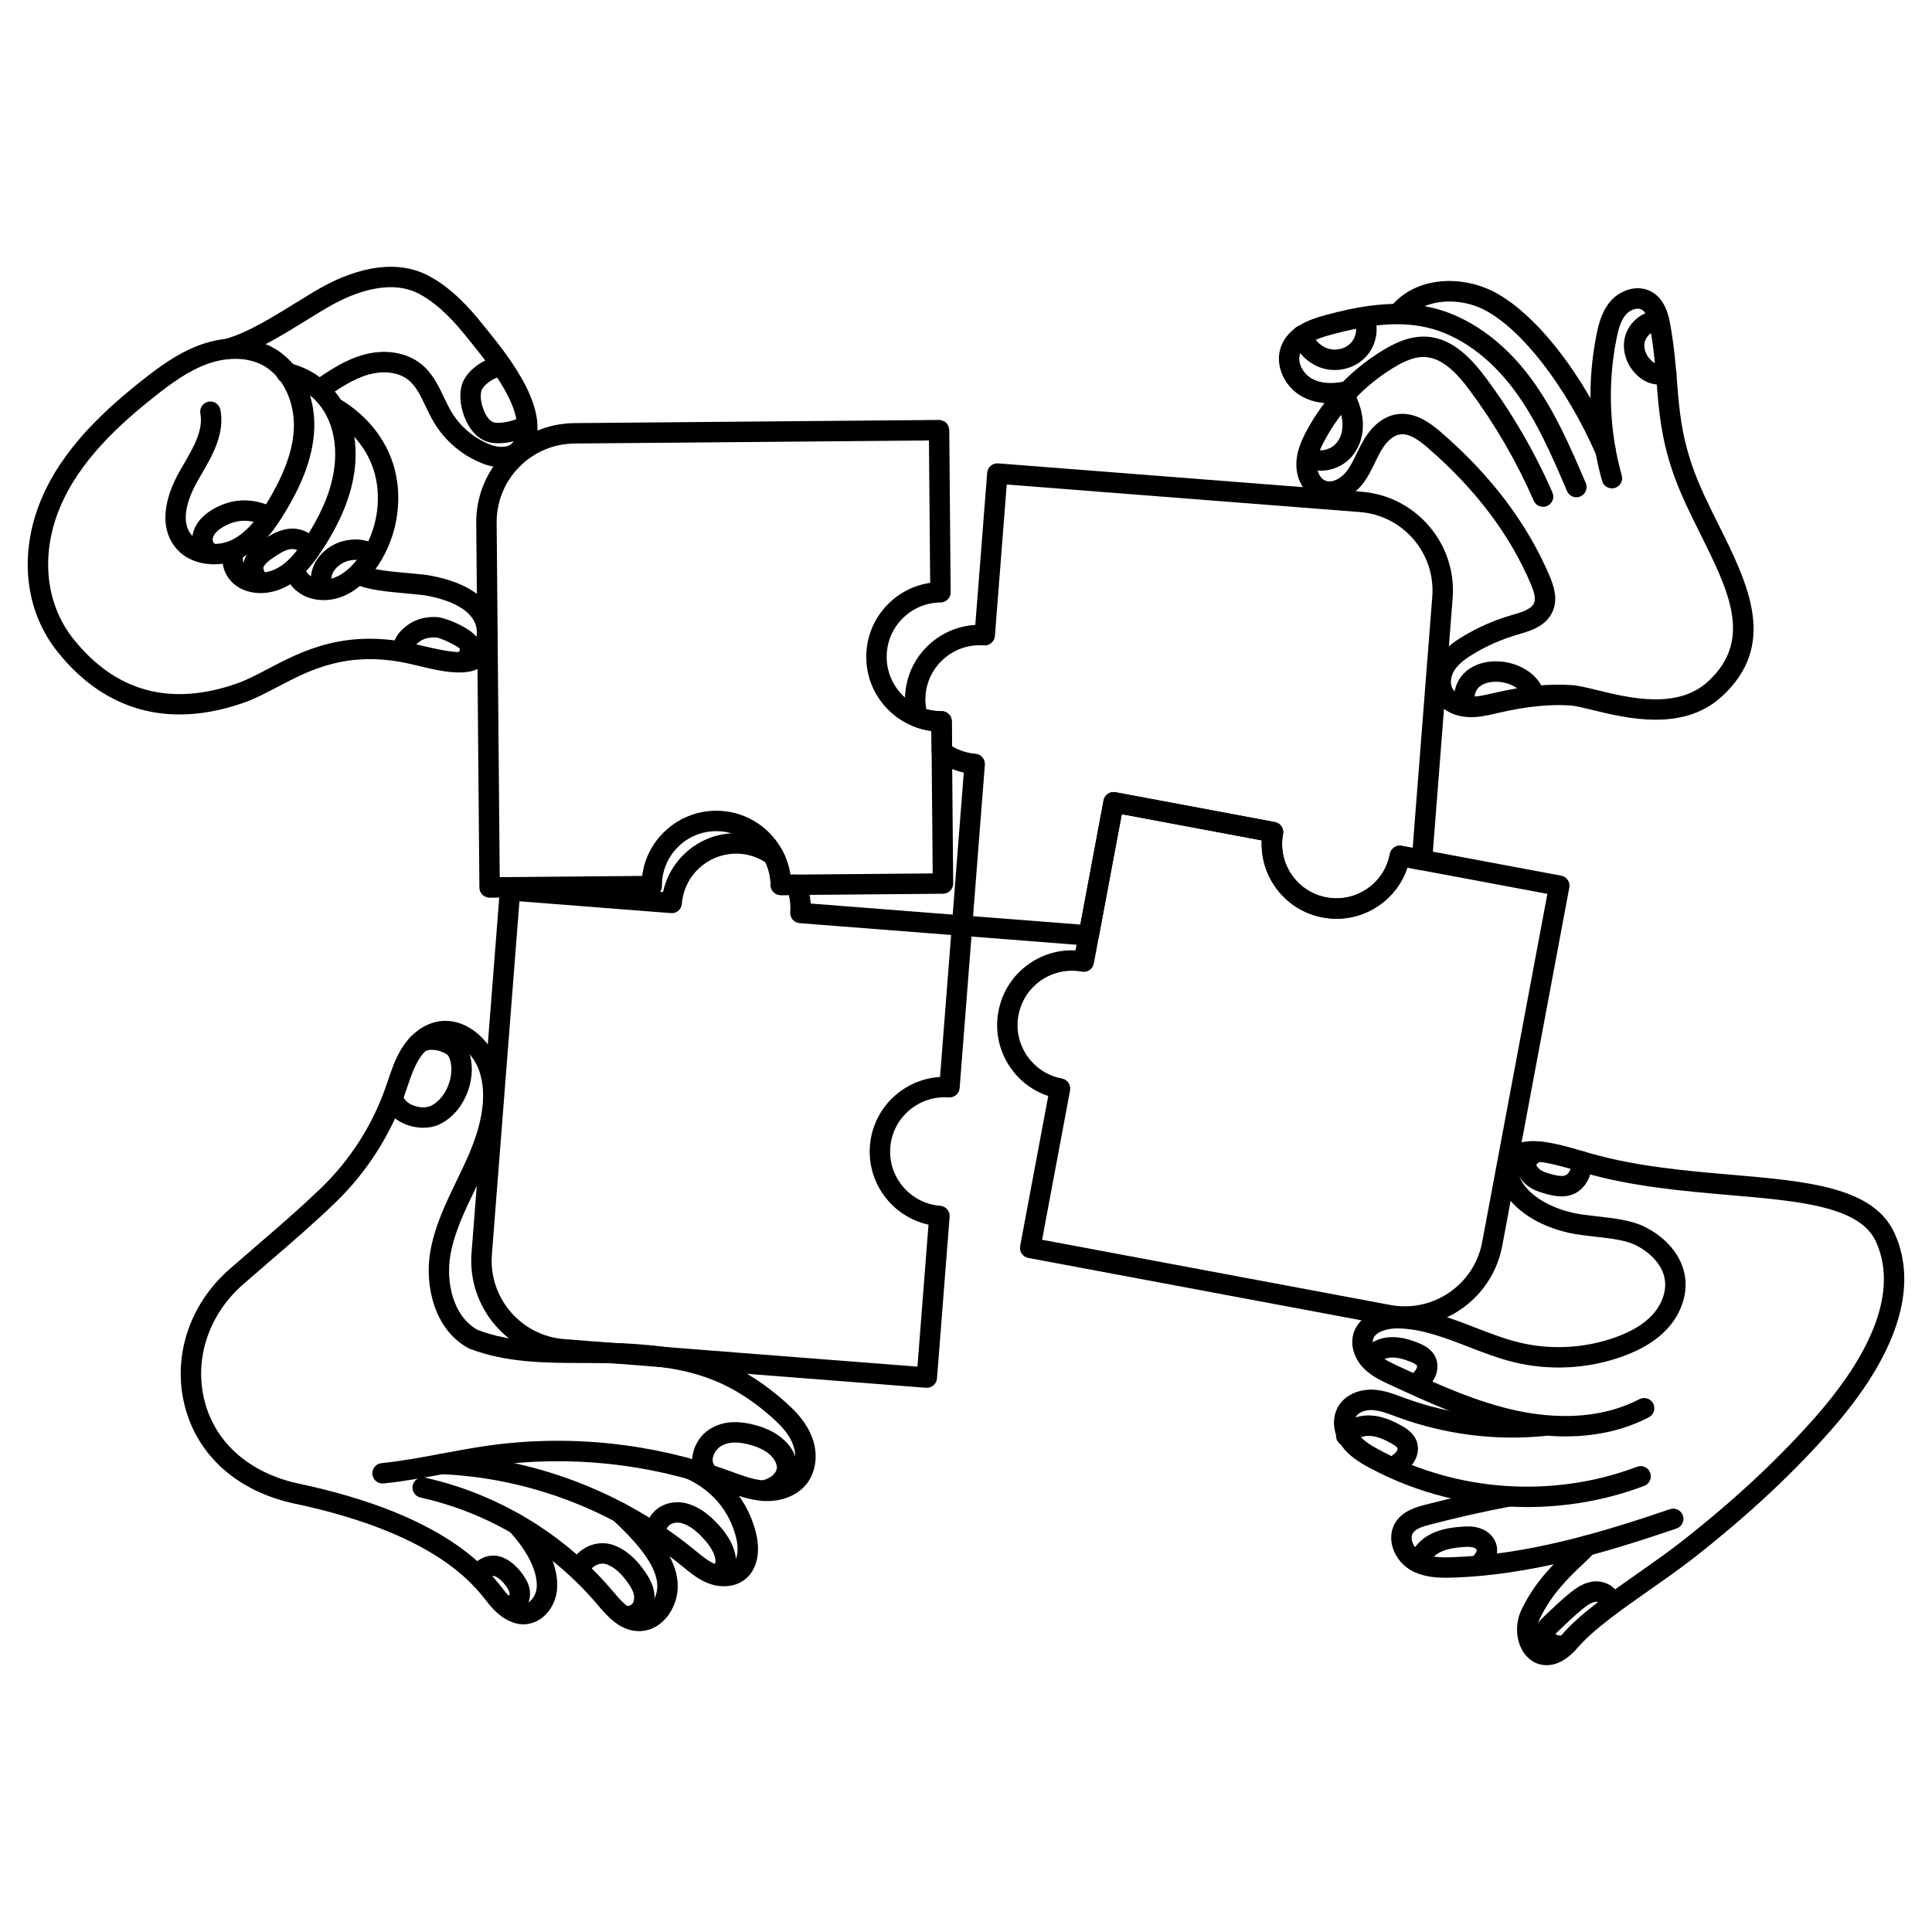
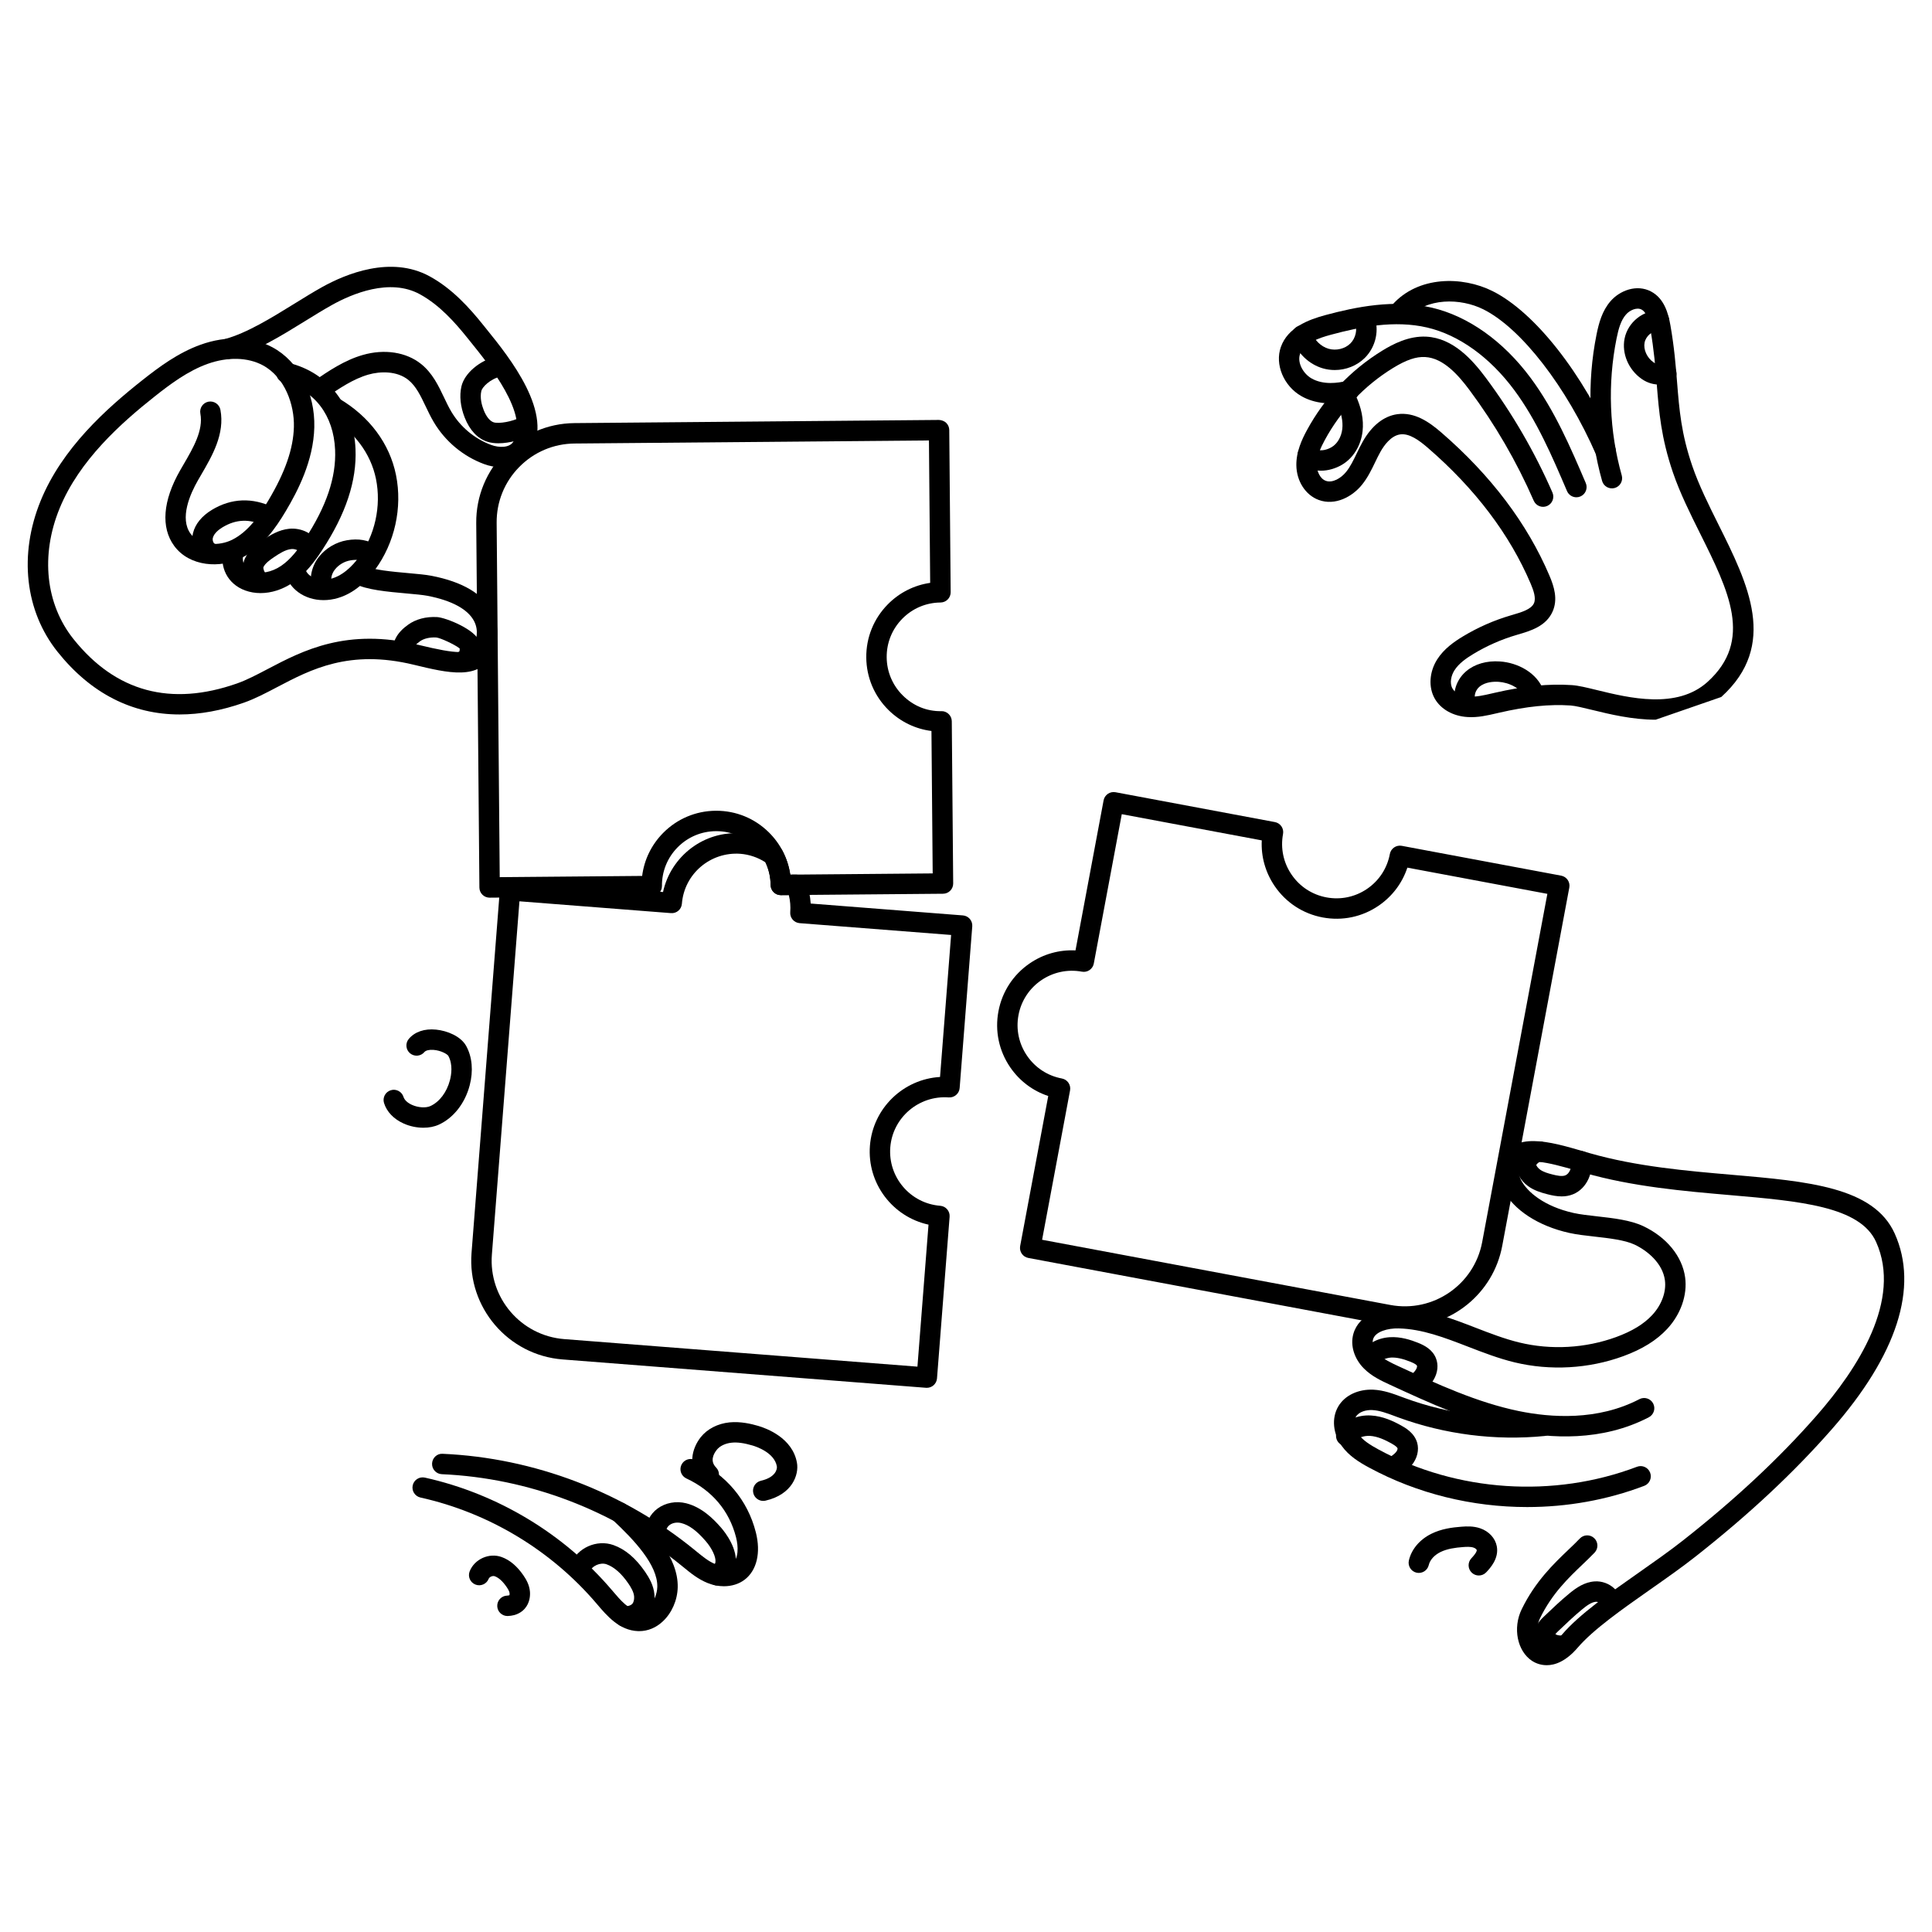
<svg xmlns="http://www.w3.org/2000/svg" width="1000" height="1000" viewBox="0 0 1000 1000" fill="none">
  <path d="M727.166 686.718C724.05 686.718 720.891 686.432 717.72 685.836L532.251 651.109C529.384 650.573 527.495 647.81 528.033 644.944L542.57 567.292C534.588 564.651 527.72 559.496 522.888 552.442C517.051 543.915 514.882 533.624 516.787 523.466C518.689 513.308 524.431 504.496 532.958 498.659C540.015 493.827 548.237 491.52 556.678 491.928L571.218 414.276C571.754 411.409 574.52 409.529 577.383 410.058L659.879 425.504C661.254 425.76 662.475 426.557 663.266 427.713C664.057 428.869 664.355 430.294 664.097 431.669C662.715 439.051 664.292 446.531 668.537 452.727C672.779 458.929 679.185 463.104 686.57 464.485C693.958 465.86 701.435 464.29 707.634 460.048C713.833 455.806 718.008 449.403 719.386 442.015C719.645 440.64 720.439 439.422 721.595 438.631C722.748 437.84 724.163 437.542 725.551 437.797L808.05 453.237C809.428 453.493 810.646 454.29 811.44 455.446C812.231 456.602 812.529 458.02 812.271 459.402L777.55 644.874C772.942 669.489 751.355 686.718 727.166 686.718ZM539.39 641.7L719.665 675.453C741.739 679.579 763.037 664.985 767.167 642.929L800.914 462.654L728.45 449.088C725.809 457.073 720.657 463.938 713.6 468.77C705.073 474.607 694.794 476.767 684.621 474.868C674.463 472.969 665.654 467.224 659.814 458.697C654.985 451.637 652.666 443.378 653.089 434.98L580.628 421.414L566.152 498.719C565.896 500.094 565.102 501.312 563.946 502.103C562.793 502.9 561.378 503.192 559.987 502.937C544.741 500.107 530.019 510.167 527.168 525.413C525.786 532.795 527.363 540.275 531.608 546.471C535.85 552.673 542.256 556.848 549.641 558.229C552.508 558.765 554.397 561.528 553.859 564.394L539.39 641.7Z" fill="#FFC522" style="fill:#FFC522;fill:color(display-p3 1 0.772 0.133);fill-opacity:1;" />
  <path d="M253.418 464.632C252.033 464.632 250.704 464.09 249.715 463.117C248.717 462.137 248.148 460.798 248.136 459.398L246.498 270.712C246.255 242.442 269.053 219.242 297.323 218.999L486.009 217.362C487.266 217.417 488.757 217.891 489.758 218.877C490.756 219.857 491.325 221.196 491.337 222.596L492.064 306.523C492.076 307.929 491.531 309.274 490.549 310.272C489.566 311.276 488.227 311.842 486.827 311.854C479.314 311.921 472.278 314.903 467.011 320.265C461.747 325.621 458.88 332.711 458.947 340.221V340.227C459.011 347.737 461.999 354.773 467.355 360.037C472.714 365.308 479.618 368.241 487.314 368.101C488.665 368.034 490.062 368.631 491.063 369.616C492.061 370.596 492.63 371.935 492.642 373.335L493.369 457.268C493.381 458.674 492.836 460.019 491.854 461.017C490.871 462.021 489.532 462.587 488.132 462.599L404.205 463.323C404.19 463.323 404.175 463.323 404.159 463.323C401.262 463.323 398.901 460.986 398.876 458.089C398.809 450.573 395.824 443.537 390.465 438.273C385.167 433.063 378.18 430.209 370.764 430.209C370.679 430.209 370.594 430.209 370.505 430.209C362.992 430.276 355.956 433.258 350.692 438.62C345.425 443.976 342.561 451.06 342.625 458.576C342.649 461.491 340.306 463.877 337.388 463.901L253.461 464.631C253.449 464.632 253.434 464.632 253.418 464.632ZM480.818 227.976L297.415 229.564C286.542 229.655 276.357 233.982 268.738 241.736C261.118 249.49 256.971 259.745 257.065 270.62L258.656 454.017L332.373 453.378C333.432 445.04 337.163 437.311 343.157 431.213C350.402 423.843 360.082 419.735 370.416 419.643C370.535 419.643 370.653 419.643 370.769 419.643C380.972 419.643 390.585 423.575 397.873 430.738C403.971 436.733 407.839 444.395 409.041 452.715L482.758 452.076L482.119 378.356C473.778 377.303 466.049 373.566 459.948 367.572C452.578 360.33 448.47 350.647 448.381 340.319C448.29 329.979 452.23 320.229 459.476 312.859C465.471 306.761 473.133 302.89 481.456 301.691L480.818 227.976Z" fill="#FFC522" style="fill:#FFC522;fill:color(display-p3 1 0.772 0.133);fill-opacity:1;" />
  <path d="M479.727 718.335C479.59 718.335 479.45 718.329 479.31 718.317L291.19 703.643C263.005 701.446 241.866 676.724 244.063 648.54L258.736 460.42C258.961 457.517 261.484 455.296 264.414 455.569L343.183 461.71C347.224 443.123 364.512 429.752 383.996 431.389C390.913 431.919 397.595 434.347 403.319 438.4C403.992 438.875 404.545 439.508 404.932 440.238C407.032 444.194 408.404 448.375 409.037 452.714L412.092 452.69C412.107 452.69 412.122 452.69 412.138 452.69C414.32 452.69 416.28 454.035 417.068 456.074C418.523 459.841 419.372 463.73 419.612 467.668L498.384 473.815C499.781 473.918 501.077 474.582 501.987 475.647C502.9 476.712 503.35 478.094 503.241 479.493L496.714 563.17C496.486 566.073 493.93 568.234 491.036 568.021C475.62 566.877 462.015 578.422 460.81 593.875C459.602 609.34 471.199 622.899 486.66 624.111C489.569 624.336 491.742 626.88 491.517 629.789L484.99 713.466C484.773 716.229 482.457 718.335 479.727 718.335ZM268.861 466.513L254.598 649.368C252.851 671.74 269.637 691.362 292.012 693.115L474.864 707.375L480.597 633.874C462.013 629.833 448.752 612.542 450.273 593.055C451.791 573.58 467.573 558.553 486.561 557.439L492.294 483.938L413.884 477.822C410.975 477.597 408.802 475.059 409.027 472.15C409.258 469.162 409.012 466.192 408.288 463.289L404.204 463.326C404.189 463.326 404.174 463.326 404.158 463.326C401.261 463.326 398.9 460.989 398.875 458.092C398.839 453.978 397.926 450.028 396.164 446.315C392.242 443.789 387.78 442.28 383.179 441.921C367.672 440.819 354.158 452.316 352.947 467.775C352.719 470.684 350.22 472.881 347.269 472.626L268.861 466.513Z" fill="#FFC522" style="fill:#FFC522;fill:color(display-p3 1 0.772 0.133);fill-opacity:1;" />
-   <path d="M563.505 489.475C563.368 489.475 563.231 489.469 563.091 489.457L497.566 484.345C494.657 484.12 492.484 481.576 492.709 478.667L498.853 399.901C493.674 398.757 488.75 396.548 484.393 393.383C483.039 392.397 482.232 390.833 482.217 389.159L482.123 378.35C479.037 377.948 476 377.169 473.043 376.019C471.494 375.416 470.319 374.12 469.872 372.52C468.63 368.083 468.18 363.567 468.527 359.094C469.33 348.79 474.099 339.418 481.953 332.699C488.453 327.136 496.423 323.947 504.815 323.466L510.959 244.7C511.187 241.797 513.683 239.606 516.637 239.849L704.757 254.522C732.941 256.719 754.081 281.441 751.884 309.625L741.281 445.54C741.165 447.031 740.417 448.407 739.227 449.319C738.04 450.232 736.525 450.597 735.043 450.317L728.452 449.088C725.811 457.067 720.659 463.932 713.602 468.764C705.075 474.607 694.796 476.767 684.623 474.868C674.465 472.969 665.656 467.224 659.816 458.697C654.987 451.637 652.668 443.378 653.091 434.98L580.63 421.414L568.692 485.165C568.224 487.68 566.027 489.475 563.505 489.475ZM503.654 474.224L559.18 478.557L571.218 414.276C571.474 412.901 572.268 411.683 573.424 410.892C574.58 410.101 575.989 409.797 577.383 410.058L659.879 425.504C661.254 425.76 662.475 426.557 663.266 427.713C664.057 428.869 664.355 430.294 664.097 431.669C662.715 439.051 664.292 446.531 668.537 452.727C672.779 458.929 679.185 463.104 686.57 464.485C693.946 465.848 701.435 464.284 707.634 460.048C713.833 455.8 718.008 449.397 719.389 442.015C719.928 439.148 722.694 437.274 725.551 437.797L731.202 438.85L741.347 308.797C743.094 286.425 726.308 266.803 703.933 265.05L521.081 250.79L514.964 329.203C514.855 330.597 514.194 331.893 513.129 332.806C512.064 333.713 510.646 334.169 509.286 334.054C501.77 333.488 494.527 335.837 488.819 340.724C483.11 345.605 479.644 352.421 479.06 359.907C478.874 362.268 479.002 364.654 479.437 367.034C482.011 367.764 484.662 368.087 487.309 368.099C488.894 368.142 490.06 368.629 491.061 369.614C492.062 370.594 492.631 371.933 492.643 373.333L492.756 386.254C496.468 388.469 500.625 389.802 504.913 390.143C507.822 390.368 509.995 392.912 509.77 395.821L503.654 474.224Z" fill="#FFC522" style="fill:#FFC522;fill:color(display-p3 1 0.772 0.133);fill-opacity:1;" />
  <path d="M790.478 780.048C762.062 780.048 733.653 773.159 708.596 759.599C703.475 756.836 698.228 753.58 694.562 748.522C689.9 742.077 689.151 734.037 692.651 728.03C696.02 722.254 702.964 718.956 710.848 719.297C716.222 719.565 720.993 721.348 725.61 723.07L727.262 723.679C749.878 731.993 774.523 735.121 798.505 732.747C801.451 732.412 803.998 734.579 804.287 737.482C804.573 740.385 802.455 742.972 799.552 743.264C773.972 745.808 747.723 742.455 723.616 733.599L721.918 732.966C717.877 731.457 714.061 730.033 710.324 729.85C707.129 729.68 703.316 730.72 701.779 733.35C700.425 735.675 700.976 739.363 703.118 742.321C705.403 745.48 708.97 747.798 713.62 750.306C754.19 772.271 804.159 775.575 847.297 759.198C850.033 758.151 853.076 759.527 854.113 762.259C855.148 764.986 853.778 768.035 851.052 769.069C831.723 776.414 811.097 780.048 790.478 780.048Z" fill="#FFC522" style="fill:#FFC522;fill:color(display-p3 1 0.772 0.133);fill-opacity:1;" />
-   <path d="M748.523 816.637C741.965 816.637 735.322 815.864 729.589 812.334C725.091 809.559 721.708 804.86 720.527 799.766C719.55 795.536 720.195 791.337 722.341 787.941C725.883 782.318 732.097 780.309 737.644 778.867C751.429 775.282 765.491 772.105 779.437 769.434C782.328 768.898 785.07 770.767 785.62 773.633C786.168 776.5 784.29 779.263 781.427 779.816C767.703 782.439 753.869 785.561 740.304 789.091C736.552 790.071 732.763 791.221 731.275 793.576C730.469 794.854 730.584 796.351 730.822 797.386C731.364 799.717 733.056 802.06 735.134 803.338C739.699 806.156 746.034 806.217 751.572 806.016C790.377 804.762 828.713 793.327 864.359 781.154C867.113 780.192 870.122 781.683 871.066 784.44C872.009 787.203 870.533 790.21 867.773 791.147C831.351 803.587 792.105 815.278 751.913 816.581C750.79 816.619 749.655 816.637 748.523 816.637Z" fill="#FFC522" style="fill:#FFC522;fill:color(display-p3 1 0.772 0.133);fill-opacity:1;" />
  <path d="M800.585 861.905C796.915 861.911 794.222 860.481 792.993 859.678C785.315 854.633 782.905 842.637 787.625 832.948C794.657 818.506 804.225 809.377 811.911 802.037C814.002 800.041 815.964 798.172 817.702 796.347C819.713 794.223 823.061 794.144 825.173 796.158C827.285 798.166 827.37 801.514 825.359 803.626C823.512 805.567 821.427 807.564 819.209 809.682C811.763 816.784 803.327 824.842 797.126 837.574C794.597 842.765 795.945 848.973 798.797 850.848C802.105 852.99 807.156 847.61 808.626 845.912C817.539 835.523 833.116 824.593 848.182 814.021C856.012 808.525 864.106 802.847 871.005 797.418C898.118 776.08 920.722 754.98 940.109 732.906C961.678 708.349 984.558 672.788 971.06 642.814C962.759 624.392 931.571 621.702 895.456 618.585C871.824 616.546 845.036 614.24 820.047 607.064L816.365 605.999C800.946 601.495 788.96 598.55 786.37 604.806C785.755 606.291 786.127 608.537 787.392 610.971C790.475 616.899 799.22 624.439 814.521 627.842C817.868 628.584 822.101 629.059 826.581 629.564C835.101 630.526 843.908 631.518 850.533 634.64C862.617 640.337 870.723 650.251 872.218 661.163C873.463 670.262 869.987 680.243 862.925 687.85C857.445 693.76 850.001 698.373 840.172 701.964C822.331 708.482 802.356 709.602 783.9 705.141C775.626 703.139 767.638 700.047 759.912 697.065C747.676 692.336 736.122 687.869 723.919 687.583C718.375 687.443 711.829 689.184 710.67 693.28C709.937 695.873 711.559 698.983 713.494 700.912C716.196 703.614 720.137 705.434 723.947 707.193C743.873 716.383 764.477 725.889 786.064 730.35C802.639 733.776 826.923 735.487 848.549 724.203C851.133 722.858 854.328 723.862 855.676 726.443C857.027 729.03 856.023 732.225 853.436 733.576C829.049 746.296 802.17 744.476 783.927 740.697C761.153 735.993 739.989 726.231 719.521 716.785C715.084 714.74 710.057 712.421 706.019 708.386C700.922 703.286 698.807 696.396 700.499 690.408C703.39 680.183 715.093 676.818 724.168 677.019C738.212 677.348 751.178 682.363 763.718 687.207C771.128 690.074 778.787 693.031 786.385 694.869C802.836 698.868 820.653 697.845 836.543 692.045C844.765 689.038 850.86 685.32 855.175 680.67C860.111 675.351 862.566 668.595 861.748 662.6C860.561 653.933 852.85 647.415 846.028 644.196C840.986 641.822 832.706 640.891 825.399 640.064C820.628 639.528 816.124 639.023 812.226 638.153C796.223 634.599 783.436 626.261 778.019 615.848C775.268 610.565 774.769 605.21 776.607 600.767C783.025 585.248 802.315 590.889 819.328 595.856L822.961 596.915C846.964 603.798 873.207 606.062 896.362 608.059C935.794 611.461 969.845 614.395 980.693 638.477C993.206 666.26 981.916 701.322 948.044 739.883C928.228 762.444 905.165 783.983 877.54 805.722C870.413 811.333 862.197 817.097 854.249 822.672C839.719 832.872 824.692 843.413 816.64 852.792C810.487 859.958 804.872 861.905 800.585 861.905Z" fill="#FFC522" style="fill:#FFC522;fill:color(display-p3 1 0.772 0.133);fill-opacity:1;" />
  <path d="M733.013 721.768C731.583 721.768 730.156 721.19 729.115 720.052C727.146 717.898 727.295 714.556 729.447 712.584C730.871 711.288 732.213 710.058 732.953 708.786C733.449 707.934 733.525 707.167 733.422 706.911C733.319 706.655 732.777 705.931 730.023 704.83C725.903 703.187 722.692 702.529 719.926 702.682C717.056 702.883 714.474 704.216 713.354 706.084C711.854 708.579 708.606 709.395 706.105 707.892C703.604 706.395 702.791 703.145 704.291 700.644C707.221 695.763 712.799 692.58 719.208 692.142C724.978 691.74 730.394 693.603 733.948 695.021C737.317 696.366 741.414 698.49 743.221 702.957C744.615 706.408 744.2 710.467 742.085 714.101C740.539 716.767 738.433 718.69 736.58 720.388C735.563 721.311 734.288 721.768 733.013 721.768Z" fill="#FFC522" style="fill:#FFC522;fill:color(display-p3 1 0.772 0.133);fill-opacity:1;" />
  <path d="M720.93 764.778C719.171 764.778 717.455 763.902 716.451 762.307C714.899 759.836 715.642 756.574 718.112 755.022C719.874 753.914 721.538 752.868 722.558 751.632C723.249 750.792 723.447 749.946 723.361 749.642C723.264 749.301 722.71 748.51 720.111 747.068C717.083 745.394 713.082 743.435 709.056 743.209C705.715 743.063 702.571 744.231 701.068 746.289C699.346 748.644 696.038 749.162 693.689 747.451C691.331 745.729 690.81 742.424 692.53 740.069C696.145 735.097 702.742 732.242 709.653 732.656C715.812 733.009 721.213 735.602 725.233 737.823C727.284 738.967 732.068 741.621 733.525 746.763C734.602 750.567 733.552 754.894 730.716 758.345C728.607 760.907 726.018 762.532 723.735 763.968C722.862 764.516 721.888 764.778 720.93 764.778Z" fill="#FFC522" style="fill:#FFC522;fill:color(display-p3 1 0.772 0.133);fill-opacity:1;" />
  <path d="M765.43 815.475C764.131 815.475 762.831 815 761.809 814.039C759.685 812.043 759.585 808.695 761.581 806.571C764.271 803.717 764.417 802.633 764.356 802.299C764.304 802.025 763.717 801.38 762.722 801.039C761.161 800.51 759.019 800.613 757.144 800.765C753.419 801.051 749.123 801.587 745.559 803.352C742.394 804.922 740.139 807.43 739.528 810.059C738.868 812.901 736.01 814.66 733.189 814.015C730.347 813.352 728.576 810.516 729.236 807.673C730.572 801.91 734.811 796.882 740.866 793.882C746.048 791.314 751.596 790.596 756.337 790.23C759.271 789.999 762.663 789.865 766.108 791.033C770.654 792.573 773.965 796.151 774.744 800.375C775.925 806.741 771.266 811.695 769.279 813.813C768.238 814.915 766.836 815.475 765.43 815.475Z" fill="#FFC522" style="fill:#FFC522;fill:color(display-p3 1 0.772 0.133);fill-opacity:1;" />
  <path d="M808.245 857.109C805.951 857.109 803.209 856.774 800.622 855.423C796.143 853.074 793.687 848.266 794.636 843.738C795.342 840.348 797.703 838.09 799.115 836.745C803.415 832.637 807.666 828.584 812.2 824.853C815.931 821.773 820.121 818.876 825.425 818.53C829.095 818.274 832.978 819.686 835.668 822.297C837.978 824.537 839.189 827.434 839.082 830.458C838.979 833.373 836.465 835.558 833.617 835.552C830.699 835.449 828.419 832.996 828.523 830.081C828.383 829.752 827.214 829.059 826.119 829.071C823.8 829.223 821.287 831.055 818.916 833.009C814.68 836.496 810.575 840.416 806.604 844.207C806.102 844.688 805.353 845.4 805.055 845.82C805.213 845.856 805.332 845.966 805.527 846.07C806.361 846.508 807.733 846.648 809.732 846.478C812.699 846.247 815.188 848.407 815.422 851.316C815.659 854.225 813.49 856.775 810.584 857.006C809.885 857.061 809.097 857.109 808.245 857.109Z" fill="#FFC522" style="fill:#FFC522;fill:color(display-p3 1 0.772 0.133);fill-opacity:1;" />
  <path d="M808.297 619.254C805.738 619.254 803.215 618.737 800.793 618.104C797.504 617.258 794.028 616.175 790.991 613.984C786.947 611.075 784.585 606.693 784.683 602.268C784.826 596.145 791.661 590.802 797.01 590.802C797.05 590.802 797.089 590.802 797.126 590.802C800.044 590.845 802.375 593.242 802.333 596.164C802.29 599.055 799.935 601.368 797.053 601.368C797.026 601.368 796.998 601.368 796.974 601.368C796.581 601.478 795.404 602.433 795.173 602.975C795.228 603.389 796.019 604.582 797.169 605.409C798.867 606.638 801.292 607.326 803.435 607.874C805.97 608.531 808.526 609.036 810.224 608.367C812.33 607.527 813.602 604.253 813.133 602.263C812.464 599.421 814.222 596.579 817.065 595.909C819.898 595.221 822.746 596.998 823.419 599.841C824.94 606.304 821.578 615.214 814.141 618.178C812.189 618.956 810.232 619.254 808.297 619.254Z" fill="#FFC522" style="fill:#FFC522;fill:color(display-p3 1 0.772 0.133);fill-opacity:1;" />
  <path d="M395.039 776.865C392.632 776.865 390.459 775.21 389.896 772.763C389.242 769.921 391.019 767.085 393.861 766.433C401.396 764.705 402.363 760.463 402.098 758.978C400.838 751.851 391.399 748.747 389.521 748.194C385.033 746.879 381.682 746.423 378.685 746.733C375.435 747.056 372.556 748.443 370.983 750.445C369.102 752.843 367.514 756.373 370.63 759.55C372.675 761.631 372.641 764.979 370.56 767.024C368.479 769.063 365.134 769.032 363.089 766.951C355.509 759.222 358.126 749.715 362.672 743.921C366.041 739.636 371.491 736.831 377.632 736.216C383.371 735.668 388.855 736.989 392.488 738.054C396.608 739.259 410.217 744.201 412.505 757.14C413.585 763.263 410.144 773.536 396.228 776.731C395.83 776.822 395.431 776.865 395.039 776.865Z" fill="#FFC522" style="fill:#FFC522;fill:color(display-p3 1 0.772 0.133);fill-opacity:1;" />
  <path d="M219.144 583.712C215.739 583.712 212.16 582.982 208.926 581.533C203.789 579.226 200.183 575.459 198.774 570.925C197.91 568.138 199.465 565.174 202.252 564.309C205.03 563.433 208 564.997 208.864 567.784C209.354 569.366 210.952 570.857 213.249 571.886C216.414 573.316 220.406 573.566 222.737 572.513C227.46 570.365 231.254 565.356 232.882 559.124C233.615 556.312 234.483 550.944 232.048 546.502C231.503 545.613 228.287 543.709 224.352 543.416C222.173 543.252 220.39 543.684 219.678 544.53C217.807 546.77 214.474 547.05 212.238 545.181C210.001 543.3 209.712 539.971 211.59 537.738C214.688 534.05 219.724 532.321 225.716 532.93C231.476 533.502 238.533 536.35 241.318 541.426C244.422 547.092 245.058 554.322 243.107 561.79C240.679 571.077 234.702 578.679 227.113 582.13C224.785 583.188 222.025 583.712 219.144 583.712Z" fill="#FFC522" style="fill:#FFC522;fill:color(display-p3 1 0.772 0.133);fill-opacity:1;" />
  <path d="M374.705 821.036C371.902 821.036 368.987 820.477 366.163 819.327C361.285 817.349 357.43 814.19 353.702 811.135L352.68 810.301C317.743 781.806 273.707 765.027 228.68 763.037C225.768 762.909 223.507 760.444 223.638 757.529C223.766 754.614 226.215 752.252 229.149 752.484C276.432 754.572 322.673 772.197 359.354 802.11L360.398 802.961C363.66 805.639 366.743 808.166 370.136 809.541C373.492 810.898 376.974 810.783 379 809.249C382.35 806.717 382.22 800.595 380.975 795.708C377.482 781.984 368.59 771.443 355.255 765.234C352.611 763.999 351.463 760.859 352.696 758.218C353.931 755.571 357.072 754.426 359.716 755.656C375.789 763.142 386.975 776.44 391.214 793.104C393.907 803.694 391.722 812.883 385.371 817.685C382.431 819.904 378.682 821.036 374.705 821.036Z" fill="#FFC522" style="fill:#FFC522;fill:color(display-p3 1 0.772 0.133);fill-opacity:1;" />
  <path d="M371.247 820.654C369.442 820.654 367.684 819.729 366.698 818.067C365.21 815.553 366.038 812.316 368.548 810.825C369.905 810.022 370.194 809.255 370.298 808.61C370.706 806.09 368.576 801.465 365.231 797.619C360.539 792.215 356.631 789.348 352.569 788.332C350.439 787.803 348.184 788.174 346.647 789.306C345.284 790.304 344.523 791.917 344.389 794.09C344.209 797.005 341.72 799.367 338.79 799.038C335.878 798.861 333.662 796.354 333.842 793.445C334.171 788.138 336.499 783.646 340.403 780.786C344.465 777.804 349.97 776.794 355.128 778.084C363.295 780.129 369.36 786.258 373.21 790.694C375.322 793.128 382.114 801.728 380.729 810.297C380.075 814.344 377.726 817.667 373.934 819.919C373.091 820.417 372.163 820.654 371.247 820.654Z" fill="#FFC522" style="fill:#FFC522;fill:color(display-p3 1 0.772 0.133);fill-opacity:1;" />
  <path d="M330.837 844.274C330.627 844.274 330.42 844.274 330.21 844.262C320.564 843.915 314.118 836.314 308.939 830.203C285.404 802.481 253.036 782.987 217.63 775.118C214.782 774.485 212.986 771.667 213.619 768.819C214.255 765.965 217.079 764.181 219.924 764.808C257.563 773.17 291.977 793.899 316.832 823.173C321.229 828.364 325.605 833.525 330.59 833.708C332.416 833.665 334.248 833.026 335.879 831.487C338.426 829.089 340.13 825.115 340.218 821.366C340.492 810.009 328.055 796.906 317.188 786.755C315.055 784.765 314.942 781.424 316.932 779.287C318.925 777.157 322.269 777.041 324.4 779.037C337.652 791.416 351.151 806.15 350.783 821.615C350.625 828.243 347.761 834.81 343.124 839.179C339.577 842.521 335.341 844.274 330.837 844.274Z" fill="#FFC522" style="fill:#FFC522;fill:color(display-p3 1 0.772 0.133);fill-opacity:1;" />
  <path d="M323.401 842.052C320.577 842.052 318.237 839.818 318.124 836.976C318.011 834.061 320.282 831.602 323.197 831.492C324.56 831.437 326.374 831.157 327.287 830.129C328.124 829.18 328.316 827.512 328.212 826.264C328.017 823.927 326.496 821.45 325.19 819.551C321.651 814.402 317.878 811.079 313.976 809.679C310.76 808.529 306.42 810.446 305.197 813.556C304.135 816.27 301.065 817.615 298.35 816.544C295.633 815.479 294.297 812.412 295.362 809.697C298.7 801.195 308.852 796.636 317.54 799.734C323.66 801.931 329.009 806.453 333.899 813.562C335.944 816.544 338.342 820.579 338.74 825.393C338.916 827.523 338.923 832.921 335.195 837.133C333.33 839.239 329.803 841.807 323.61 842.044C323.541 842.052 323.471 842.052 323.401 842.052Z" fill="#FFC522" style="fill:#FFC522;fill:color(display-p3 1 0.772 0.133);fill-opacity:1;" />
  <path d="M262.653 836.447C259.829 836.447 257.486 834.213 257.376 831.365C257.263 828.45 259.537 825.997 262.452 825.888C263.38 825.852 263.691 825.651 263.691 825.651C263.706 825.602 263.807 825.188 263.767 824.677C263.679 823.642 262.824 822.291 262.188 821.366C260.183 818.445 258.113 816.588 256.038 815.846C254.979 815.481 253.333 816.181 252.937 817.185C251.866 819.905 248.792 821.232 246.087 820.167C243.37 819.096 242.034 816.029 243.102 813.314C245.594 806.985 253.165 803.595 259.598 805.901C263.806 807.404 267.607 810.593 270.897 815.377C272.324 817.458 274.001 820.295 274.296 823.806C274.46 825.79 274.323 829.576 271.569 832.686C270.136 834.305 267.461 836.265 262.86 836.441C262.79 836.447 262.72 836.447 262.653 836.447Z" fill="#FFC522" style="fill:#FFC522;fill:color(display-p3 1 0.772 0.133);fill-opacity:1;" />
-   <path d="M270.959 840.744C264.806 840.744 258.318 836.934 252.816 829.99L251.97 828.913C244.393 819.23 224.26 793.51 152.621 778.301C123.161 772.045 102.42 753.732 95.723 728.061C89.053 702.5 97.887 675.24 118.777 656.927C123.293 652.971 127.836 649.058 132.382 645.144C143.726 635.382 155.454 625.285 166.37 614.738C181.077 600.521 192.473 582.817 199.332 563.536C199.828 562.148 200.3 560.743 200.774 559.343C202.539 554.115 204.365 548.705 207.326 543.641C212.021 535.601 218.999 530.179 226.47 528.773C240.769 526.101 253.778 538.03 258.136 551.133C262.987 565.703 260.774 583.012 251.374 604.033C249.649 607.892 247.805 611.707 245.957 615.53C240.391 627.051 235.133 637.933 233.109 649.746C230.79 663.306 234.226 681.095 247.192 688.35C264.239 694.838 282.601 694.886 302.03 694.935C310.739 694.953 319.74 694.978 328.574 695.635C355.815 697.674 380.686 701.526 409.187 728.165C415.027 733.618 418.964 739.479 420.894 745.583C423.423 753.592 422.126 762.204 417.519 768.053C412.629 774.261 404.072 777.541 394.654 776.853C387.892 776.354 381.724 774.096 375.76 771.911L373.697 771.156C335.693 757.432 294.435 753.117 254.413 758.68C246.574 759.769 238.595 761.267 230.881 762.715C220.361 764.687 209.482 766.726 198.549 767.833C195.579 768.125 193.05 766.007 192.761 763.104C192.466 760.201 194.581 757.614 197.484 757.316C207.976 756.257 218.63 754.261 228.934 752.325C236.77 750.858 244.87 749.337 252.959 748.211C294.691 742.405 337.677 746.915 377.288 761.223L379.394 761.99C384.92 764.011 390.139 765.922 395.434 766.311C400.017 766.634 406.03 765.569 409.219 761.515C411.696 758.369 412.311 753.487 410.82 748.765C409.445 744.42 406.468 740.08 401.977 735.881C375.987 711.598 352.999 708.062 327.785 706.175C319.335 705.542 310.525 705.518 302.008 705.499C282.35 705.45 262.026 705.396 243.065 698.08C242.855 698.001 242.651 697.903 242.453 697.794C224.67 688.172 219.746 665.221 222.698 647.968C224.971 634.676 230.805 622.607 236.446 610.934C238.247 607.209 240.049 603.479 241.729 599.723C250.003 581.221 252.09 566.42 248.113 554.467C245.243 545.861 236.887 537.56 228.428 539.155C223.97 539.995 219.603 543.573 216.451 548.972C214.035 553.104 212.456 557.779 210.788 562.72C210.295 564.181 209.802 565.635 209.291 567.078C201.887 587.886 189.587 606.99 173.715 622.333C162.584 633.093 150.734 643.293 139.277 653.153C134.755 657.048 130.233 660.937 125.742 664.875C107.879 680.534 100.296 703.722 105.95 725.395C111.601 747.055 129.415 762.569 154.821 767.967C230.215 783.973 252.067 811.89 260.295 822.401L261.098 823.43C265.462 828.932 269.369 830.447 271.612 830.125C275.102 829.541 277.546 825.287 277.805 821.678C278.392 813.596 273.052 802.69 263.518 792.501C261.522 790.371 261.634 787.03 263.764 785.033C265.891 783.049 269.235 783.146 271.229 785.283C278.097 792.617 289.451 807.199 288.346 822.444C287.777 830.283 282.449 839.016 273.359 840.544C272.566 840.677 271.766 840.744 270.959 840.744Z" fill="#FFC522" style="fill:#FFC522;fill:color(display-p3 1 0.772 0.133);fill-opacity:1;" />
  <path d="M257.982 229.443C255.961 229.443 254.017 229.206 252.279 228.646C247.158 226.997 243.092 222.663 240.524 216.115C238.3 210.455 237.718 204.874 238.844 199.975C240.393 193.274 248.147 186.64 256.874 184.529C259.734 183.878 262.567 185.594 263.252 188.424C263.937 191.26 262.193 194.114 259.357 194.802C253.466 196.22 249.574 200.474 249.139 202.355C248.323 205.897 249.352 209.695 250.359 212.251C251.692 215.653 253.572 217.966 255.517 218.593C258.271 219.457 265.316 218.173 269.241 216.067C271.8 214.667 275.014 215.647 276.395 218.209C277.78 220.777 276.821 223.985 274.25 225.366C270.522 227.373 263.934 229.443 257.982 229.443Z" fill="#FFC522" style="fill:#FFC522;fill:color(display-p3 1 0.772 0.133);fill-opacity:1;" />
  <path d="M259.665 241.87C256.525 241.87 253.348 241.249 250.472 240.172C239.672 236.143 230.47 228.469 224.567 218.554C222.951 215.846 221.606 213.022 220.307 210.295C217.748 204.921 215.332 199.851 211.361 196.65C205.485 191.921 196.809 192.122 190.659 193.893C182.814 196.145 175.636 201.038 168.694 205.773C166.284 207.422 162.997 206.802 161.354 204.385C159.708 201.975 160.332 198.688 162.742 197.045C170.018 192.079 178.264 186.455 187.74 183.741C199.008 180.485 210.316 182.244 217.985 188.421C223.837 193.132 226.892 199.546 229.847 205.748C231.046 208.262 232.239 210.787 233.645 213.149C238.322 221 245.61 227.08 254.167 230.275C258.351 231.833 263.622 231.821 265.597 228.753C274.397 215.09 252.929 188.53 243.763 177.186L242.025 175.032C235.522 166.907 227.498 157.857 217.297 152.288C201.723 143.786 182.168 152.099 171.898 157.814C167.483 160.267 162.793 163.17 157.949 166.164C145.911 173.613 132.263 182.049 119.443 185.627C116.613 186.43 113.719 184.769 112.934 181.957C112.149 179.145 113.792 176.236 116.601 175.451C127.982 172.274 140.391 164.6 152.393 157.181C157.384 154.095 162.216 151.107 166.762 148.575C178.934 141.807 202.341 132.088 222.358 143.012C234.198 149.475 243.114 159.487 250.272 168.421L251.979 170.545C263.482 184.774 287.415 214.389 274.482 234.473C271.076 239.765 265.434 241.87 259.665 241.87Z" fill="#FFC522" style="fill:#FFC522;fill:color(display-p3 1 0.772 0.133);fill-opacity:1;" />
  <path d="M134.868 306.985C132.117 306.985 129.43 306.535 126.914 305.622C117.803 302.311 113.251 293.413 115.843 283.998C116.619 281.18 119.528 279.531 122.34 280.304C125.152 281.077 126.804 283.986 126.031 286.798C124.911 290.87 126.63 294.278 130.523 295.69C134.887 297.285 140.611 296.207 145.492 292.903C150.647 289.416 154.633 283.932 157.853 279.033C168.948 262.138 174.051 247.039 173.452 232.882C172.697 214.94 162.792 201.947 146.962 198.112C144.126 197.424 142.385 194.57 143.073 191.734C143.761 188.898 146.609 187.194 149.451 187.839C169.815 192.775 183.055 209.858 184.011 232.431C184.705 248.882 179.036 266.02 166.684 284.832C162.889 290.608 158.109 297.126 151.414 301.654C146.231 305.159 140.422 306.985 134.868 306.985Z" fill="#FFC522" style="fill:#FFC522;fill:color(display-p3 1 0.772 0.133);fill-opacity:1;" />
  <path d="M167.471 310.625C157.542 310.625 149.222 304.679 147.384 295.775C146.794 292.921 148.632 290.127 151.489 289.537C154.328 288.953 157.14 290.785 157.73 293.645C158.783 298.739 164.54 300.656 169.637 299.901C177.086 298.812 182.813 292.403 185.564 288.684C194.072 277.175 197.453 261.93 194.605 247.907C191.912 234.664 183.251 223.137 170.215 215.444C167.701 213.959 166.868 210.721 168.35 208.208C169.835 205.694 173.07 204.873 175.583 206.34C191.23 215.573 201.662 229.589 204.957 245.802C208.393 262.715 204.318 281.089 194.06 294.965C189.508 301.124 181.842 308.793 171.167 310.357C169.918 310.539 168.682 310.625 167.471 310.625Z" fill="#FFC522" style="fill:#FFC522;fill:color(display-p3 1 0.772 0.133);fill-opacity:1;" />
  <path d="M92.951 369.805C68.436 369.811 46.983 358.893 29.805 337.397C12.928 316.284 9.657 287.047 21.05 259.179C32.172 231.968 55.028 211.531 73.697 196.767C82.166 190.072 92.18 182.58 103.899 178.393C117.075 173.676 130.586 174.175 140.975 179.738C154.62 187.053 163.14 203.334 162.684 221.214C162.243 238.553 154.084 254.182 147.986 264.437C142.618 273.463 135.683 283.419 124.944 288.812C114.108 294.253 98.144 293.401 90.174 282.568C83.16 273.037 84.252 259.137 93.257 243.423L94.967 240.471C100.061 231.731 105.325 222.7 103.704 214.076C103.162 211.203 105.052 208.446 107.919 207.905C110.767 207.376 113.549 209.256 114.087 212.117C116.439 224.612 109.882 235.865 104.097 245.791L102.423 248.682C98.488 255.547 92.771 268.267 98.683 276.313C103.287 282.563 113.433 282.764 120.203 279.368C128.51 275.199 134.32 266.752 138.905 259.035C147.632 244.362 151.832 232.262 152.118 220.948C152.413 209.537 147.535 195.247 135.984 189.051C128.224 184.9 117.823 184.639 107.453 188.339C97.247 191.991 88.06 198.88 80.251 205.057C62.595 219.018 41.023 238.244 30.829 263.179C20.906 287.45 23.608 312.726 38.056 330.801C59.881 358.115 88.379 365.82 122.753 353.727C127.728 351.974 132.975 349.217 138.528 346.302C156.771 336.723 179.493 324.8 216.676 333.801C236.936 338.719 243.083 338.737 245.32 333.88C246.455 331.421 247.977 326.54 245.42 321.556C242.255 315.385 233.92 310.838 221.31 308.398C218.821 307.917 214.722 307.552 210.379 307.163C200.587 306.287 189.486 305.295 183.637 302.099C181.078 300.693 180.138 297.486 181.537 294.924C182.931 292.368 186.141 291.418 188.706 292.824C192.622 294.966 203.428 295.934 211.319 296.64C216.136 297.072 220.299 297.443 223.318 298.028C239.455 301.15 250.054 307.443 254.819 316.73C258.23 323.382 258.261 331.044 254.913 338.305C248.425 352.382 231.789 348.335 214.185 344.075C180.873 335.987 160.984 346.442 143.441 355.657C137.538 358.755 131.96 361.688 126.26 363.697C114.66 367.779 103.52 369.805 92.951 369.805Z" fill="#FFC522" style="fill:#FFC522;fill:color(display-p3 1 0.772 0.133);fill-opacity:1;" />
  <path d="M240.873 346.684C238.971 346.684 237.133 345.655 236.19 343.848C234.948 341.481 235.688 338.596 237.815 337.092C237.906 336.751 237.961 336.21 237.937 335.637C235.49 333.683 227.947 330.117 225.695 329.947C222.372 329.801 219.417 330.495 217.397 331.925C215.005 333.623 213.879 335.102 214.05 336.325C214.458 339.216 212.443 341.888 209.555 342.295C206.643 342.636 203.992 340.682 203.588 337.797C202.821 332.344 205.414 327.469 211.293 323.306C215.282 320.476 220.419 319.088 226.198 319.393C230.613 319.6 246.653 325.984 248.117 332.344C249.225 337.176 248.196 343.53 243.321 346.08C242.537 346.49 241.701 346.684 240.873 346.684Z" fill="#FFC522" style="fill:#FFC522;fill:color(display-p3 1 0.772 0.133);fill-opacity:1;" />
  <path d="M135.019 306.778C134.179 306.778 133.327 306.571 132.53 306.133C126.925 303.035 124.131 294.74 126.785 289.062C128.854 284.644 132.646 281.832 136.039 279.537C139.84 276.975 144.346 274.2 149.754 273.682C155.807 273.104 163.131 276.062 165.346 282.896C166.244 285.671 164.722 288.653 161.947 289.554C159.169 290.461 156.193 288.933 155.292 286.158C154.896 284.935 152.733 283.991 150.767 284.198C147.821 284.478 144.794 286.377 141.948 288.3C139.626 289.864 137.283 291.562 136.358 293.54C136.108 294.301 136.918 296.449 137.645 296.887C140.11 298.372 141.017 301.604 139.577 304.099C138.592 305.804 136.836 306.778 135.019 306.778Z" fill="#FFC522" style="fill:#FFC522;fill:color(display-p3 1 0.772 0.133);fill-opacity:1;" />
  <path d="M167.766 310.192C166.138 310.192 164.528 309.443 163.497 308.025C158.847 301.653 161.047 293.303 165.058 288.239C168.615 283.741 173.901 280.607 179.558 279.639C185.592 278.617 190.559 279.493 195.199 282.408C197.667 283.966 198.409 287.228 196.854 289.693C195.296 292.164 192.031 292.894 189.569 291.354C187.165 289.832 184.776 289.467 181.341 290.058C178.216 290.587 175.304 292.316 173.344 294.793C171.5 297.124 170.913 300.258 172.029 301.792C173.751 304.153 173.234 307.458 170.876 309.174C169.939 309.864 168.847 310.192 167.766 310.192Z" fill="#FFC522" style="fill:#FFC522;fill:color(display-p3 1 0.772 0.133);fill-opacity:1;" />
  <path d="M109.849 291.831C109.432 291.831 109.009 291.782 108.586 291.679C105.668 290.961 103.151 289.062 101.499 286.323C99.643 283.256 99.046 279.361 99.904 275.904C101.054 271.248 104.417 267.11 109.63 263.933C119.715 257.798 130.752 257.372 141.56 262.698C144.177 263.988 145.254 267.153 143.964 269.776C142.671 272.387 139.506 273.446 136.892 272.18C129.266 268.419 122.142 268.687 115.128 272.959C113.543 273.921 110.783 275.923 110.159 278.443C109.973 279.204 110.126 280.171 110.542 280.865C110.725 281.163 110.941 281.376 111.105 281.419C113.938 282.113 115.673 284.973 114.976 287.809C114.383 290.218 112.226 291.831 109.849 291.831Z" fill="#FFC522" style="fill:#FFC522;fill:color(display-p3 1 0.772 0.133);fill-opacity:1;" />
  <path d="M815.945 257.39C813.894 257.39 811.943 256.191 811.085 254.183C803.404 236.235 795.462 217.667 783.783 201.916C771.139 184.881 755.145 173.385 738.74 169.538C721.76 165.57 703.989 169.191 688.825 173.275C682.447 174.991 674.879 177.663 672.925 183.14C671.276 187.771 674.629 193.45 678.798 195.842C684.954 199.396 692.717 198.228 696.794 197.205C699.657 196.517 702.491 198.234 703.193 201.064C703.896 203.9 702.167 206.761 699.337 207.467C689.63 209.871 680.464 208.995 673.526 205.002C664.4 199.756 659.762 188.594 662.973 179.593C666.573 169.49 677.211 165.461 686.079 163.075C701.547 158.906 721.789 154.713 741.149 159.253C759.982 163.665 778.137 176.58 792.266 195.623C804.688 212.372 812.879 231.519 820.797 250.032C821.944 252.71 820.7 255.82 818.019 256.964C817.342 257.256 816.639 257.39 815.945 257.39Z" fill="#FFC522" style="fill:#FFC522;fill:color(display-p3 1 0.772 0.133);fill-opacity:1;" />
  <path d="M831.085 238.736C829.046 238.736 827.105 237.549 826.237 235.565C810.83 200.205 787.35 169.884 767.811 160.128C756.019 154.237 738.266 153.872 728.58 164.759C726.645 166.938 723.309 167.139 721.122 165.197C718.943 163.256 718.748 159.914 720.687 157.735C734.019 142.745 756.859 142.849 772.534 150.669C794.462 161.624 819.345 193.29 835.926 231.34C837.091 234.018 835.868 237.128 833.19 238.296C832.506 238.596 831.788 238.736 831.085 238.736Z" fill="#FFC522" style="fill:#FFC522;fill:color(display-p3 1 0.772 0.133);fill-opacity:1;" />
-   <path d="M856.958 372.52C844.828 372.52 832.997 369.629 824.169 367.469C819.455 366.319 815.387 365.327 812.922 365.156C802.016 364.432 790.273 365.599 775.968 368.898L774.675 369.197C769.882 370.311 764.886 371.491 759.6 371.138C752.12 370.688 745.772 367.121 742.623 361.595C739.297 355.771 739.778 347.834 743.846 341.377C747.367 335.796 752.802 332.071 757.144 329.448C764.949 324.731 773.324 321.043 782.039 318.499L782.66 318.316C787.532 316.892 792.571 315.419 793.977 312.224C795.146 309.577 793.779 305.639 792.288 302.133C781.449 276.639 763.556 252.994 739.102 231.845C734.662 228.005 729.483 224.146 724.708 224.852C719.879 225.528 716.279 230.725 714.563 233.762C713.547 235.563 712.646 237.438 711.742 239.312C709.861 243.213 707.914 247.248 704.965 250.9C699.968 257.096 691.092 261.934 682.553 258.769C675.721 256.249 671.075 249.013 670.986 240.76C670.916 233.798 673.868 227.45 676.445 222.697C685.608 205.784 699.119 191.524 715.514 181.458C720.943 178.129 729.205 173.765 738.285 174.252C752.076 175.013 762.002 186.071 769.111 195.62C782.792 214 794.377 233.956 803.543 254.935C804.712 257.613 803.491 260.729 800.816 261.891C798.141 263.072 795.025 261.842 793.86 259.171C785.017 238.923 773.837 219.666 760.633 201.926C754.903 194.227 747.116 185.323 737.707 184.806C732.987 184.514 727.854 186.291 721.037 190.466C706.224 199.559 694.015 212.449 685.732 227.731C683.638 231.596 681.505 236.148 681.551 240.652C681.585 243.89 683.197 247.748 686.21 248.862C689.673 250.146 694.122 247.517 696.742 244.267C698.927 241.559 700.528 238.236 702.226 234.718C703.227 232.643 704.234 230.567 705.366 228.565C710.049 220.276 716.227 215.377 723.229 214.385C732.23 213.143 739.78 218.463 746.012 223.849C771.695 246.063 790.535 271.01 802.01 297.995C804.387 303.582 806.441 310.149 803.644 316.491C800.26 324.178 792.144 326.551 785.623 328.456L785.008 328.639C777.166 330.933 769.632 334.244 762.608 338.492C759.054 340.64 755.107 343.33 752.782 347.012C751.133 349.629 750.189 353.535 751.799 356.359C753.421 359.201 757.222 360.407 760.237 360.596C764.074 360.785 768.045 359.89 772.278 358.904L773.596 358.6C788.933 355.064 801.659 353.804 813.639 354.614C817.011 354.845 821.277 355.886 826.675 357.207C843.126 361.23 867.981 367.298 883.841 352.935C907.549 331.469 894.799 305.884 880.037 276.263C874.885 265.923 869.557 255.23 865.92 244.591C859.758 226.552 858.678 213.096 857.533 198.842C856.833 190.121 856.109 181.095 854.198 170.195C853.519 166.318 852.39 161.681 849.67 160.232C847.205 158.917 843.56 160.542 841.594 162.812C839.026 165.764 837.79 169.921 836.719 175.246C832.027 198.623 832.958 223.113 839.415 246.069C840.206 248.875 838.569 251.796 835.76 252.587C832.948 253.366 830.033 251.741 829.245 248.929C822.337 224.372 821.339 198.177 826.36 173.164C827.571 167.133 829.287 160.858 833.618 155.88C838.383 150.396 847.138 146.915 854.636 150.908C861.391 154.505 863.513 162.131 864.605 168.369C866.601 179.762 867.347 189.031 868.065 197.996C869.203 212.158 870.186 224.391 875.919 241.17C879.327 251.145 884.494 261.516 889.494 271.545C904.773 302.213 920.575 333.921 890.93 360.76C881.025 369.738 868.847 372.52 856.958 372.52Z" fill="#FFC522" style="fill:#FFC522;fill:color(display-p3 1 0.772 0.133);fill-opacity:1;" />
+   <path d="M856.958 372.52C844.828 372.52 832.997 369.629 824.169 367.469C819.455 366.319 815.387 365.327 812.922 365.156C802.016 364.432 790.273 365.599 775.968 368.898L774.675 369.197C769.882 370.311 764.886 371.491 759.6 371.138C752.12 370.688 745.772 367.121 742.623 361.595C739.297 355.771 739.778 347.834 743.846 341.377C747.367 335.796 752.802 332.071 757.144 329.448C764.949 324.731 773.324 321.043 782.039 318.499L782.66 318.316C787.532 316.892 792.571 315.419 793.977 312.224C795.146 309.577 793.779 305.639 792.288 302.133C781.449 276.639 763.556 252.994 739.102 231.845C734.662 228.005 729.483 224.146 724.708 224.852C719.879 225.528 716.279 230.725 714.563 233.762C713.547 235.563 712.646 237.438 711.742 239.312C709.861 243.213 707.914 247.248 704.965 250.9C699.968 257.096 691.092 261.934 682.553 258.769C675.721 256.249 671.075 249.013 670.986 240.76C670.916 233.798 673.868 227.45 676.445 222.697C685.608 205.784 699.119 191.524 715.514 181.458C720.943 178.129 729.205 173.765 738.285 174.252C752.076 175.013 762.002 186.071 769.111 195.62C782.792 214 794.377 233.956 803.543 254.935C804.712 257.613 803.491 260.729 800.816 261.891C798.141 263.072 795.025 261.842 793.86 259.171C785.017 238.923 773.837 219.666 760.633 201.926C754.903 194.227 747.116 185.323 737.707 184.806C732.987 184.514 727.854 186.291 721.037 190.466C706.224 199.559 694.015 212.449 685.732 227.731C683.638 231.596 681.505 236.148 681.551 240.652C681.585 243.89 683.197 247.748 686.21 248.862C689.673 250.146 694.122 247.517 696.742 244.267C698.927 241.559 700.528 238.236 702.226 234.718C703.227 232.643 704.234 230.567 705.366 228.565C710.049 220.276 716.227 215.377 723.229 214.385C732.23 213.143 739.78 218.463 746.012 223.849C771.695 246.063 790.535 271.01 802.01 297.995C804.387 303.582 806.441 310.149 803.644 316.491C800.26 324.178 792.144 326.551 785.623 328.456L785.008 328.639C777.166 330.933 769.632 334.244 762.608 338.492C759.054 340.64 755.107 343.33 752.782 347.012C751.133 349.629 750.189 353.535 751.799 356.359C753.421 359.201 757.222 360.407 760.237 360.596C764.074 360.785 768.045 359.89 772.278 358.904L773.596 358.6C788.933 355.064 801.659 353.804 813.639 354.614C817.011 354.845 821.277 355.886 826.675 357.207C843.126 361.23 867.981 367.298 883.841 352.935C907.549 331.469 894.799 305.884 880.037 276.263C874.885 265.923 869.557 255.23 865.92 244.591C859.758 226.552 858.678 213.096 857.533 198.842C856.833 190.121 856.109 181.095 854.198 170.195C853.519 166.318 852.39 161.681 849.67 160.232C847.205 158.917 843.56 160.542 841.594 162.812C839.026 165.764 837.79 169.921 836.719 175.246C832.027 198.623 832.958 223.113 839.415 246.069C840.206 248.875 838.569 251.796 835.76 252.587C832.948 253.366 830.033 251.741 829.245 248.929C822.337 224.372 821.339 198.177 826.36 173.164C827.571 167.133 829.287 160.858 833.618 155.88C838.383 150.396 847.138 146.915 854.636 150.908C861.391 154.505 863.513 162.131 864.605 168.369C866.601 179.762 867.347 189.031 868.065 197.996C869.203 212.158 870.186 224.391 875.919 241.17C879.327 251.145 884.494 261.516 889.494 271.545C904.773 302.213 920.575 333.921 890.93 360.76Z" fill="#FFC522" style="fill:#FFC522;fill:color(display-p3 1 0.772 0.133);fill-opacity:1;" />
  <path d="M683.75 243.635C679.873 243.635 676.051 242.381 673.066 239.302C671.033 237.208 671.085 233.867 673.179 231.834C675.279 229.801 678.617 229.85 680.65 231.95C682.473 233.825 686.307 233.143 689.161 231.5C692.164 229.778 694.313 226.132 694.769 222C695.204 218.068 694.282 213.686 692.03 208.982C690.77 206.347 691.884 203.194 694.516 201.934C697.136 200.668 700.298 201.794 701.561 204.417C704.677 210.929 705.925 217.234 705.273 223.156C704.439 230.691 700.386 237.239 694.425 240.666C691.281 242.473 687.49 243.635 683.75 243.635Z" fill="#FFC522" style="fill:#FFC522;fill:color(display-p3 1 0.772 0.133);fill-opacity:1;" />
  <path d="M690.865 191.527C688.811 191.527 686.745 191.247 684.739 190.669C677.481 188.575 671.417 182.727 668.906 175.393C667.963 172.63 669.435 169.63 672.195 168.686C674.943 167.73 677.962 169.209 678.905 171.972C680.293 176.025 683.731 179.385 687.666 180.517C691.625 181.649 696.156 180.554 698.953 177.772C701.713 175.033 702.714 170.517 701.339 167.048C700.265 164.334 701.592 161.266 704.303 160.189C707.023 159.112 710.091 160.439 711.162 163.153C714.117 170.615 712.206 179.5 706.403 185.27C702.335 189.311 696.641 191.527 690.865 191.527Z" fill="#FFC522" style="fill:#FFC522;fill:color(display-p3 1 0.772 0.133);fill-opacity:1;" />
  <path d="M758.997 369.842C757.068 369.842 755.208 368.783 754.277 366.939C751.085 360.616 753.026 352.412 758.893 347.427C763.272 343.702 769.501 341.883 776.363 342.37C785.306 342.96 795.841 348.042 799.21 358.054C800.141 360.817 798.656 363.817 795.89 364.749C793.109 365.68 790.13 364.195 789.198 361.426C787.397 356.076 780.918 353.259 775.663 352.912C773.296 352.766 768.807 352.875 765.734 355.486C763.683 357.227 762.755 360.288 763.71 362.181C765.025 364.786 763.978 367.963 761.373 369.277C760.613 369.659 759.797 369.842 758.997 369.842Z" fill="#FFC522" style="fill:#FFC522;fill:color(display-p3 1 0.772 0.133);fill-opacity:1;" />
  <path d="M859.086 199.067C856.222 199.067 852.921 198.404 849.622 196.067C842.869 191.289 839.355 182.927 840.873 175.271C842.565 166.708 850.745 160.269 859.11 160.829C862.019 161.042 864.21 163.568 864 166.477C863.793 169.386 861.298 171.504 858.349 171.37C855.227 171.047 851.898 173.987 851.237 177.322C850.537 180.852 852.427 185.106 855.728 187.449C857.067 188.392 858.442 188.824 861.482 188.228C864.373 187.662 867.124 189.537 867.681 192.403C868.241 195.263 866.372 198.039 863.509 198.599C862.239 198.848 860.735 199.067 859.086 199.067Z" fill="#FFC522" style="fill:#FFC522;fill:color(display-p3 1 0.772 0.133);fill-opacity:1;" />
</svg>